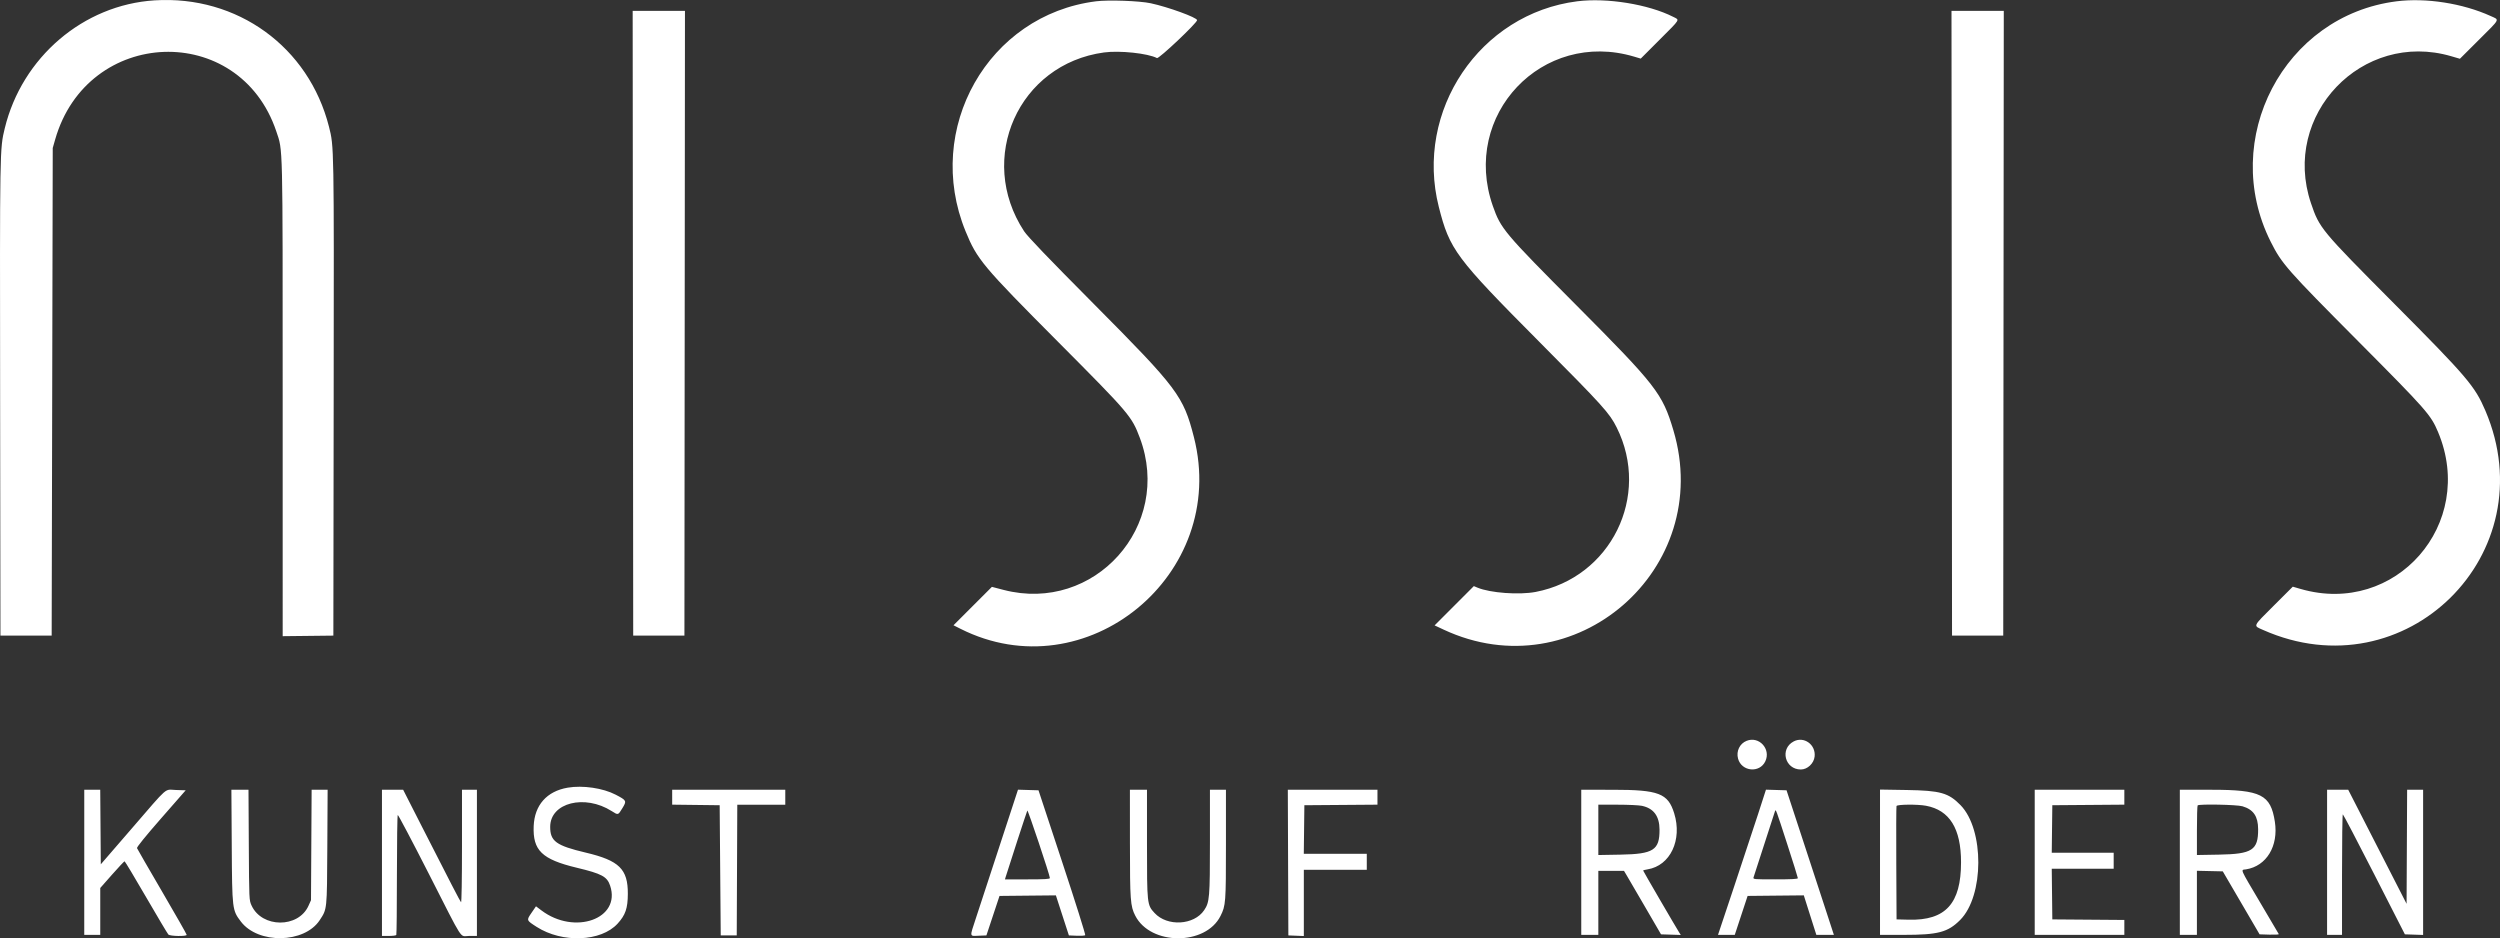
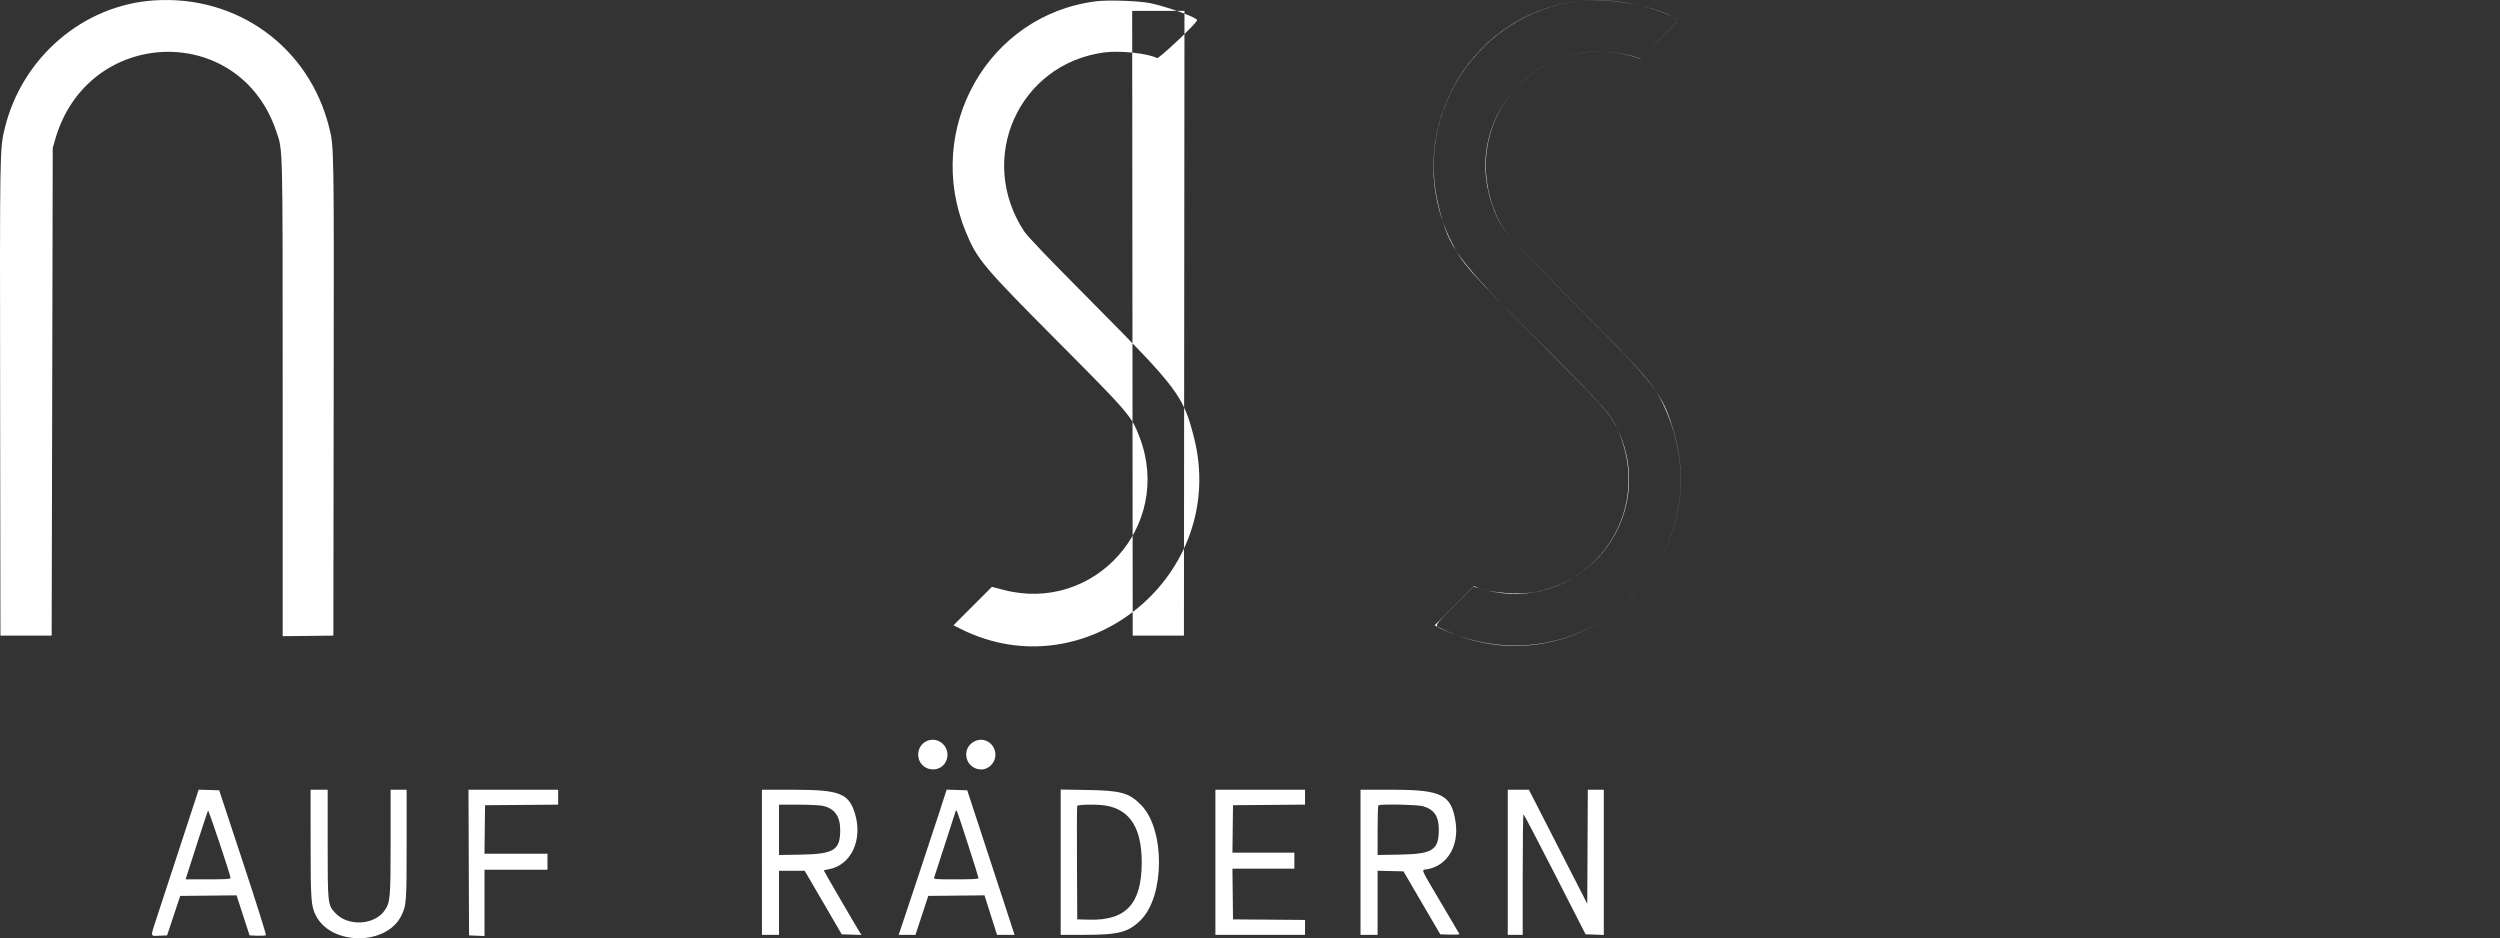
<svg xmlns="http://www.w3.org/2000/svg" id="svg" version="1.1" width="390.502" height="146.564" viewBox="0 0 390.502 146.564">
  <rect x="0" y="0" width="390.502" height="146.564" fill="#333333" stroke="none" />
  <defs id="defs905" />
  <g id="svgg" transform="translate(-1.458,-3.539)">
-     <path id="path1-1" d="m 25.591,3.596 c -11.117,0.705 -20.699,8.894 -23.391,19.99 -0.777,3.204 -0.775,3.095 -0.722,42.236 l 0.05,37 h 4 4 l 0.084,-38.083 0.083,-38.084 0.372,-1.305 c 5.016,-17.616 28.784,-18.499 34.552,-1.282 1.036,3.091 0.991,1.179 0.992,41.799 l 0.001,37.044 3.958,-0.044 3.958,-0.045 0.049,-37.333 c 0.051,-39.437 0.058,-39.032 -0.734,-42.157 -3.162,-12.474 -14.322,-20.556 -27.252,-19.736 m 147.049,0.149 c -16.833,2.119 -26.916,19.897 -20.366,35.91 1.803,4.411 2.637,5.407 14.505,17.334 11.086,11.141 11.456,11.575 12.721,14.943 5.171,13.759 -7.099,27.447 -21.289,23.75 l -1.818,-0.474 -3,3 -2.999,3 1.065,0.537 c 19.624,9.907 41.981,-8.426 36.488,-29.92 -1.643,-6.428 -2.546,-7.631 -15.581,-20.753 -7.305,-7.353 -10.398,-10.58 -10.947,-11.417 -7.452,-11.36 -0.853,-26.11 12.492,-27.922 2.44,-0.331 6.847,0.136 8.265,0.877 0.298,0.156 6.269,-5.484 6.269,-5.922 0,-0.409 -4.51,-2.05 -7.25,-2.64 -1.75,-0.376 -6.607,-0.548 -8.555,-0.303 m 75.186,-0.002 c -15.222,1.923 -25.436,17.095 -21.625,32.12 1.691,6.666 2.622,7.916 15.668,21.042 10.035,10.098 10.99,11.155 12.12,13.417 5.352,10.716 -0.921,23.432 -12.669,25.68 -2.572,0.492 -7.091,0.159 -9.07,-0.668 l -0.579,-0.242 -3.064,3.068 -3.065,3.068 1.41,0.66 c 20.461,9.575 42.365,-9.438 35.885,-31.149 -1.711,-5.736 -2.683,-6.987 -15.137,-19.5 -11.327,-11.382 -11.811,-11.957 -13.063,-15.528 -4.976,-14.199 7.717,-27.605 22.081,-23.321 l 1.024,0.305 2.935,-2.938 c 3.356,-3.361 3.177,-3.057 2.122,-3.591 -3.86,-1.956 -10.352,-3.006 -14.973,-2.423 m 127.978,0.003 c -17.589,2.207 -27.708,21.543 -19.658,37.562 1.727,3.435 2.474,4.285 13.72,15.597 10.661,10.724 11.288,11.438 12.419,14.129 6.027,14.349 -6.648,28.809 -21.476,24.501 l -1.219,-0.354 -2.992,2.987 c -3.327,3.323 -3.218,3.075 -1.653,3.77 22.221,9.871 44.28,-11.888 34.727,-34.255 -1.636,-3.831 -2.85,-5.255 -14.31,-16.778 -11.389,-11.452 -11.609,-11.719 -12.931,-15.626 -4.66,-13.774 7.991,-27.027 21.912,-22.954 l 1.352,0.396 2.958,-2.948 c 3.429,-3.416 3.265,-3.083 1.834,-3.733 -4.353,-1.976 -10.082,-2.871 -14.683,-2.294 m -275.484,50.284 0.042,48.792 h 4 4 l 0.042,-48.792 0.042,-48.791 h -4.084 -4.084 l 0.042,48.791 m 206,0 0.042,48.792 h 4 4 l 0.042,-48.792 0.042,-48.791 h -4.084 -4.084 l 0.042,48.791 m -32.042,65.229 c -1.083,0.432 -1.655,1.616 -1.342,2.779 0.546,2.027 3.367,2.308 4.26,0.424 0.909,-1.915 -0.971,-3.979 -2.918,-3.203 m 7.346,0.096 c -2.197,1.155 -1.373,4.381 1.119,4.383 1.032,0.001 2.032,-0.937 2.154,-2.02 0.21,-1.863 -1.66,-3.213 -3.273,-2.363 m -191.512,7.225 c -3.254,0.565 -5.161,2.721 -5.298,5.992 -0.16,3.8 1.288,5.204 6.712,6.507 3.936,0.944 4.753,1.383 5.23,2.81 1.727,5.169 -5.541,7.779 -10.738,3.856 l -0.844,-0.637 -0.694,1.011 c -0.812,1.183 -0.817,1.169 0.798,2.204 4.008,2.567 10.057,2.323 12.645,-0.509 1.229,-1.344 1.587,-2.39 1.597,-4.659 0.017,-3.861 -1.347,-5.196 -6.575,-6.433 -4.638,-1.097 -5.573,-1.782 -5.552,-4.065 0.035,-3.74 5.396,-5.09 9.608,-2.419 1.023,0.649 0.987,0.659 1.669,-0.457 0.7,-1.144 0.669,-1.208 -1.03,-2.098 -1.994,-1.044 -5.177,-1.51 -7.528,-1.103 m -75.5,11.659 v 11.333 h 1.25 1.25 v -3.662 -3.662 l 1.842,-2.088 c 1.013,-1.148 1.894,-2.085 1.958,-2.082 0.064,0.004 1.579,2.528 3.366,5.61 1.788,3.082 3.349,5.704 3.471,5.827 0.271,0.276 2.863,0.319 2.863,0.048 0,-0.097 -1.726,-3.129 -3.835,-6.739 -2.109,-3.61 -3.875,-6.671 -3.926,-6.802 -0.057,-0.151 1.337,-1.871 3.756,-4.636 l 3.848,-4.397 -1.526,-0.049 c -1.854,-0.058 -1.009,-0.796 -6.927,6.049 l -4.807,5.56 -0.044,-5.822 -0.044,-5.822 h -1.247 -1.248 v 11.334 m 23.037,-2.542 c 0.063,9.93 0.073,10.013 1.423,11.792 2.702,3.562 9.929,3.434 12.319,-0.218 1.162,-1.774 1.132,-1.489 1.186,-11.407 l 0.048,-8.959 h -1.249 -1.25 l -0.049,8.625 -0.049,8.625 -0.398,0.883 c -1.584,3.504 -7.262,3.473 -8.884,-0.049 -0.383,-0.831 -0.384,-0.857 -0.433,-9.459 l -0.049,-8.625 h -1.335 -1.336 l 0.056,8.792 m 23.463,2.625 v 11.417 h 1.073 c 0.591,0 1.116,-0.068 1.167,-0.152 0.052,-0.083 0.095,-4.317 0.096,-9.408 10e-4,-5.091 0.061,-9.293 0.132,-9.338 0.072,-0.044 2.257,4.096 4.857,9.2 5.574,10.948 4.765,9.698 6.278,9.698 h 1.23 v -11.417 -11.417 h -1.167 -1.166 v 8.867 c 0,5.013 -0.063,8.798 -0.145,8.708 -0.159,-0.175 -1.66,-3.076 -6.095,-11.783 l -2.949,-5.792 h -1.656 -1.655 v 11.417 m 45.333,-10.253 v 1.163 l 3.708,0.045 3.709,0.045 0.083,10.167 0.083,10.166 h 1.25 1.25 l 0.043,-10.208 0.043,-10.208 h 3.749 3.749 v -1.167 -1.167 h -8.834 -8.833 v 1.164 m 51.081,7.789 c -1.614,4.93 -3.268,9.977 -3.675,11.214 -0.95,2.891 -0.986,2.691 0.469,2.632 l 1.208,-0.049 1.023,-3.083 1.023,-3.083 4.403,-0.045 4.403,-0.044 1.015,3.128 1.016,3.127 1.209,0.05 c 0.665,0.027 1.269,-0.01 1.342,-0.084 0.073,-0.073 -1.539,-5.195 -3.583,-11.382 l -3.714,-11.25 -1.602,-0.048 -1.601,-0.048 -2.936,8.965 m 20.422,-0.578 c 0.003,8.918 0.068,9.797 0.83,11.291 2.39,4.685 10.983,4.716 13.317,0.048 0.819,-1.639 0.85,-2.045 0.85,-11.165 v -8.549 h -1.25 -1.25 v 8.056 c 0,8.817 -0.057,9.496 -0.902,10.753 -1.585,2.357 -5.764,2.593 -7.75,0.438 -1.17,-1.269 -1.181,-1.376 -1.181,-10.86 v -8.387 h -1.334 -1.333 l 0.003,8.375 m 24.704,3 0.043,11.375 1.208,0.049 1.209,0.049 v -5.174 -5.174 h 4.916 4.917 v -1.25 -1.25 h -4.92 -4.92 l 0.045,-3.791 0.045,-3.792 5.708,-0.044 5.709,-0.044 v -1.164 -1.165 h -7.001 -7.002 l 0.043,11.375 m 45.793,-0.041 v 11.333 h 1.333 1.334 v -5 -5 h 2.004 2.004 l 0.422,0.708 c 0.232,0.39 1.533,2.621 2.892,4.959 l 2.47,4.25 1.544,0.048 1.544,0.048 -0.245,-0.381 c -0.476,-0.741 -5.635,-9.603 -5.635,-9.679 0,-0.042 0.309,-0.127 0.688,-0.187 3.547,-0.567 5.457,-4.594 4.159,-8.766 -0.968,-3.109 -2.41,-3.662 -9.556,-3.665 l -4.958,-0.002 v 11.334 m 27.68,-7.715 c -0.646,1.997 -2.332,7.1 -3.747,11.34 l -2.573,7.708 h 1.31 1.309 l 1.003,-3.042 1.003,-3.041 4.389,-0.045 4.389,-0.044 0.979,3.086 0.98,3.086 h 1.37 1.37 l -1.564,-4.792 c -0.861,-2.635 -2.525,-7.716 -3.698,-11.291 l -2.133,-6.5 -1.607,-0.048 -1.607,-0.048 -1.173,3.631 m 18.987,7.7 v 11.348 h 3.719 c 5.349,0 6.877,-0.403 8.794,-2.32 3.759,-3.759 3.797,-14.119 0.067,-17.941 -1.875,-1.92 -3.153,-2.281 -8.372,-2.366 l -4.208,-0.069 v 11.348 m 24.166,0.015 v 11.333 h 7 7 v -1.164 -1.165 l -5.625,-0.044 -5.625,-0.044 -0.044,-3.958 -0.045,-3.958 h 4.836 4.837 v -1.25 -1.25 h -4.837 -4.836 l 0.044,-3.709 0.045,-3.708 5.625,-0.044 5.625,-0.044 v -1.164 -1.165 h -7 -7 v 11.334 m 22.667,0 v 11.333 h 1.333 1.334 v -5.005 -5.005 l 2.022,0.047 2.021,0.046 2.873,4.917 2.873,4.917 1.536,0.048 c 0.845,0.026 1.503,-0.011 1.463,-0.084 -0.04,-0.072 -1.323,-2.249 -2.852,-4.838 -3.347,-5.669 -3.12,-5.138 -2.257,-5.276 3.194,-0.51 5.087,-3.642 4.497,-7.442 -0.656,-4.23 -2.154,-4.987 -9.885,-4.99 l -4.958,-0.002 v 11.334 m 23,0 v 11.333 h 1.167 1.166 v -9.417 c 0,-5.179 0.057,-9.415 0.125,-9.414 0.069,0.001 2.278,4.219 4.91,9.375 l 4.784,9.373 1.424,0.048 1.424,0.048 v -11.34 -11.34 h -1.249 -1.248 l -0.043,8.908 -0.043,8.908 -4.559,-8.908 -4.558,-8.908 h -1.65 -1.65 v 11.334 m -107.014,-8.821 c 1.829,0.392 2.731,1.614 2.74,3.715 0.014,3.201 -0.946,3.816 -6.101,3.907 l -3.458,0.061 v -3.931 -3.931 h 2.991 c 1.646,0 3.368,0.08 3.828,0.179 m 44.366,-0.012 c 3.688,0.689 5.47,3.565 5.47,8.833 0,6.454 -2.417,9.107 -8.168,8.964 l -1.904,-0.048 -0.043,-8.75 c -0.024,-4.812 -0.008,-8.843 0.036,-8.958 0.1,-0.26 3.283,-0.288 4.609,-0.041 m 49.428,0.082 c 1.717,0.51 2.438,1.566 2.448,3.584 0.016,3.265 -0.923,3.876 -6.103,3.968 l -3.458,0.061 v -3.82 c 0,-2.101 0.05,-3.87 0.111,-3.931 0.236,-0.236 6.133,-0.12 7.002,0.138 m -186.282,11.209 c 0.002,0.16 -0.81,0.208 -3.509,0.208 h -3.511 l 0.113,-0.375 c 0.465,-1.532 3.305,-10.242 3.383,-10.375 0.092,-0.157 3.52,10.097 3.524,10.542 m 115.155,-5.358 c 0.924,2.851 1.68,5.269 1.68,5.375 0,0.138 -0.975,0.191 -3.511,0.191 -3.46,0 -3.51,-0.005 -3.403,-0.34 0.254,-0.801 3.267,-10.097 3.341,-10.309 0.128,-0.365 0.123,-0.377 1.893,5.083" stroke="none" fill="#f9f9fa" fill-rule="evenodd" style="fill:#ffffff;fill-opacity:1" />
+     <path id="path1-1" d="m 25.591,3.596 c -11.117,0.705 -20.699,8.894 -23.391,19.99 -0.777,3.204 -0.775,3.095 -0.722,42.236 l 0.05,37 h 4 4 l 0.084,-38.083 0.083,-38.084 0.372,-1.305 c 5.016,-17.616 28.784,-18.499 34.552,-1.282 1.036,3.091 0.991,1.179 0.992,41.799 l 0.001,37.044 3.958,-0.044 3.958,-0.045 0.049,-37.333 c 0.051,-39.437 0.058,-39.032 -0.734,-42.157 -3.162,-12.474 -14.322,-20.556 -27.252,-19.736 m 147.049,0.149 c -16.833,2.119 -26.916,19.897 -20.366,35.91 1.803,4.411 2.637,5.407 14.505,17.334 11.086,11.141 11.456,11.575 12.721,14.943 5.171,13.759 -7.099,27.447 -21.289,23.75 l -1.818,-0.474 -3,3 -2.999,3 1.065,0.537 c 19.624,9.907 41.981,-8.426 36.488,-29.92 -1.643,-6.428 -2.546,-7.631 -15.581,-20.753 -7.305,-7.353 -10.398,-10.58 -10.947,-11.417 -7.452,-11.36 -0.853,-26.11 12.492,-27.922 2.44,-0.331 6.847,0.136 8.265,0.877 0.298,0.156 6.269,-5.484 6.269,-5.922 0,-0.409 -4.51,-2.05 -7.25,-2.64 -1.75,-0.376 -6.607,-0.548 -8.555,-0.303 m 75.186,-0.002 c -15.222,1.923 -25.436,17.095 -21.625,32.12 1.691,6.666 2.622,7.916 15.668,21.042 10.035,10.098 10.99,11.155 12.12,13.417 5.352,10.716 -0.921,23.432 -12.669,25.68 -2.572,0.492 -7.091,0.159 -9.07,-0.668 l -0.579,-0.242 -3.064,3.068 -3.065,3.068 1.41,0.66 c 20.461,9.575 42.365,-9.438 35.885,-31.149 -1.711,-5.736 -2.683,-6.987 -15.137,-19.5 -11.327,-11.382 -11.811,-11.957 -13.063,-15.528 -4.976,-14.199 7.717,-27.605 22.081,-23.321 l 1.024,0.305 2.935,-2.938 c 3.356,-3.361 3.177,-3.057 2.122,-3.591 -3.86,-1.956 -10.352,-3.006 -14.973,-2.423 c -17.589,2.207 -27.708,21.543 -19.658,37.562 1.727,3.435 2.474,4.285 13.72,15.597 10.661,10.724 11.288,11.438 12.419,14.129 6.027,14.349 -6.648,28.809 -21.476,24.501 l -1.219,-0.354 -2.992,2.987 c -3.327,3.323 -3.218,3.075 -1.653,3.77 22.221,9.871 44.28,-11.888 34.727,-34.255 -1.636,-3.831 -2.85,-5.255 -14.31,-16.778 -11.389,-11.452 -11.609,-11.719 -12.931,-15.626 -4.66,-13.774 7.991,-27.027 21.912,-22.954 l 1.352,0.396 2.958,-2.948 c 3.429,-3.416 3.265,-3.083 1.834,-3.733 -4.353,-1.976 -10.082,-2.871 -14.683,-2.294 m -275.484,50.284 0.042,48.792 h 4 4 l 0.042,-48.792 0.042,-48.791 h -4.084 -4.084 l 0.042,48.791 m 206,0 0.042,48.792 h 4 4 l 0.042,-48.792 0.042,-48.791 h -4.084 -4.084 l 0.042,48.791 m -32.042,65.229 c -1.083,0.432 -1.655,1.616 -1.342,2.779 0.546,2.027 3.367,2.308 4.26,0.424 0.909,-1.915 -0.971,-3.979 -2.918,-3.203 m 7.346,0.096 c -2.197,1.155 -1.373,4.381 1.119,4.383 1.032,0.001 2.032,-0.937 2.154,-2.02 0.21,-1.863 -1.66,-3.213 -3.273,-2.363 m -191.512,7.225 c -3.254,0.565 -5.161,2.721 -5.298,5.992 -0.16,3.8 1.288,5.204 6.712,6.507 3.936,0.944 4.753,1.383 5.23,2.81 1.727,5.169 -5.541,7.779 -10.738,3.856 l -0.844,-0.637 -0.694,1.011 c -0.812,1.183 -0.817,1.169 0.798,2.204 4.008,2.567 10.057,2.323 12.645,-0.509 1.229,-1.344 1.587,-2.39 1.597,-4.659 0.017,-3.861 -1.347,-5.196 -6.575,-6.433 -4.638,-1.097 -5.573,-1.782 -5.552,-4.065 0.035,-3.74 5.396,-5.09 9.608,-2.419 1.023,0.649 0.987,0.659 1.669,-0.457 0.7,-1.144 0.669,-1.208 -1.03,-2.098 -1.994,-1.044 -5.177,-1.51 -7.528,-1.103 m -75.5,11.659 v 11.333 h 1.25 1.25 v -3.662 -3.662 l 1.842,-2.088 c 1.013,-1.148 1.894,-2.085 1.958,-2.082 0.064,0.004 1.579,2.528 3.366,5.61 1.788,3.082 3.349,5.704 3.471,5.827 0.271,0.276 2.863,0.319 2.863,0.048 0,-0.097 -1.726,-3.129 -3.835,-6.739 -2.109,-3.61 -3.875,-6.671 -3.926,-6.802 -0.057,-0.151 1.337,-1.871 3.756,-4.636 l 3.848,-4.397 -1.526,-0.049 c -1.854,-0.058 -1.009,-0.796 -6.927,6.049 l -4.807,5.56 -0.044,-5.822 -0.044,-5.822 h -1.247 -1.248 v 11.334 m 23.037,-2.542 c 0.063,9.93 0.073,10.013 1.423,11.792 2.702,3.562 9.929,3.434 12.319,-0.218 1.162,-1.774 1.132,-1.489 1.186,-11.407 l 0.048,-8.959 h -1.249 -1.25 l -0.049,8.625 -0.049,8.625 -0.398,0.883 c -1.584,3.504 -7.262,3.473 -8.884,-0.049 -0.383,-0.831 -0.384,-0.857 -0.433,-9.459 l -0.049,-8.625 h -1.335 -1.336 l 0.056,8.792 m 23.463,2.625 v 11.417 h 1.073 c 0.591,0 1.116,-0.068 1.167,-0.152 0.052,-0.083 0.095,-4.317 0.096,-9.408 10e-4,-5.091 0.061,-9.293 0.132,-9.338 0.072,-0.044 2.257,4.096 4.857,9.2 5.574,10.948 4.765,9.698 6.278,9.698 h 1.23 v -11.417 -11.417 h -1.167 -1.166 v 8.867 c 0,5.013 -0.063,8.798 -0.145,8.708 -0.159,-0.175 -1.66,-3.076 -6.095,-11.783 l -2.949,-5.792 h -1.656 -1.655 v 11.417 m 45.333,-10.253 v 1.163 l 3.708,0.045 3.709,0.045 0.083,10.167 0.083,10.166 h 1.25 1.25 l 0.043,-10.208 0.043,-10.208 h 3.749 3.749 v -1.167 -1.167 h -8.834 -8.833 v 1.164 m 51.081,7.789 c -1.614,4.93 -3.268,9.977 -3.675,11.214 -0.95,2.891 -0.986,2.691 0.469,2.632 l 1.208,-0.049 1.023,-3.083 1.023,-3.083 4.403,-0.045 4.403,-0.044 1.015,3.128 1.016,3.127 1.209,0.05 c 0.665,0.027 1.269,-0.01 1.342,-0.084 0.073,-0.073 -1.539,-5.195 -3.583,-11.382 l -3.714,-11.25 -1.602,-0.048 -1.601,-0.048 -2.936,8.965 m 20.422,-0.578 c 0.003,8.918 0.068,9.797 0.83,11.291 2.39,4.685 10.983,4.716 13.317,0.048 0.819,-1.639 0.85,-2.045 0.85,-11.165 v -8.549 h -1.25 -1.25 v 8.056 c 0,8.817 -0.057,9.496 -0.902,10.753 -1.585,2.357 -5.764,2.593 -7.75,0.438 -1.17,-1.269 -1.181,-1.376 -1.181,-10.86 v -8.387 h -1.334 -1.333 l 0.003,8.375 m 24.704,3 0.043,11.375 1.208,0.049 1.209,0.049 v -5.174 -5.174 h 4.916 4.917 v -1.25 -1.25 h -4.92 -4.92 l 0.045,-3.791 0.045,-3.792 5.708,-0.044 5.709,-0.044 v -1.164 -1.165 h -7.001 -7.002 l 0.043,11.375 m 45.793,-0.041 v 11.333 h 1.333 1.334 v -5 -5 h 2.004 2.004 l 0.422,0.708 c 0.232,0.39 1.533,2.621 2.892,4.959 l 2.47,4.25 1.544,0.048 1.544,0.048 -0.245,-0.381 c -0.476,-0.741 -5.635,-9.603 -5.635,-9.679 0,-0.042 0.309,-0.127 0.688,-0.187 3.547,-0.567 5.457,-4.594 4.159,-8.766 -0.968,-3.109 -2.41,-3.662 -9.556,-3.665 l -4.958,-0.002 v 11.334 m 27.68,-7.715 c -0.646,1.997 -2.332,7.1 -3.747,11.34 l -2.573,7.708 h 1.31 1.309 l 1.003,-3.042 1.003,-3.041 4.389,-0.045 4.389,-0.044 0.979,3.086 0.98,3.086 h 1.37 1.37 l -1.564,-4.792 c -0.861,-2.635 -2.525,-7.716 -3.698,-11.291 l -2.133,-6.5 -1.607,-0.048 -1.607,-0.048 -1.173,3.631 m 18.987,7.7 v 11.348 h 3.719 c 5.349,0 6.877,-0.403 8.794,-2.32 3.759,-3.759 3.797,-14.119 0.067,-17.941 -1.875,-1.92 -3.153,-2.281 -8.372,-2.366 l -4.208,-0.069 v 11.348 m 24.166,0.015 v 11.333 h 7 7 v -1.164 -1.165 l -5.625,-0.044 -5.625,-0.044 -0.044,-3.958 -0.045,-3.958 h 4.836 4.837 v -1.25 -1.25 h -4.837 -4.836 l 0.044,-3.709 0.045,-3.708 5.625,-0.044 5.625,-0.044 v -1.164 -1.165 h -7 -7 v 11.334 m 22.667,0 v 11.333 h 1.333 1.334 v -5.005 -5.005 l 2.022,0.047 2.021,0.046 2.873,4.917 2.873,4.917 1.536,0.048 c 0.845,0.026 1.503,-0.011 1.463,-0.084 -0.04,-0.072 -1.323,-2.249 -2.852,-4.838 -3.347,-5.669 -3.12,-5.138 -2.257,-5.276 3.194,-0.51 5.087,-3.642 4.497,-7.442 -0.656,-4.23 -2.154,-4.987 -9.885,-4.99 l -4.958,-0.002 v 11.334 m 23,0 v 11.333 h 1.167 1.166 v -9.417 c 0,-5.179 0.057,-9.415 0.125,-9.414 0.069,0.001 2.278,4.219 4.91,9.375 l 4.784,9.373 1.424,0.048 1.424,0.048 v -11.34 -11.34 h -1.249 -1.248 l -0.043,8.908 -0.043,8.908 -4.559,-8.908 -4.558,-8.908 h -1.65 -1.65 v 11.334 m -107.014,-8.821 c 1.829,0.392 2.731,1.614 2.74,3.715 0.014,3.201 -0.946,3.816 -6.101,3.907 l -3.458,0.061 v -3.931 -3.931 h 2.991 c 1.646,0 3.368,0.08 3.828,0.179 m 44.366,-0.012 c 3.688,0.689 5.47,3.565 5.47,8.833 0,6.454 -2.417,9.107 -8.168,8.964 l -1.904,-0.048 -0.043,-8.75 c -0.024,-4.812 -0.008,-8.843 0.036,-8.958 0.1,-0.26 3.283,-0.288 4.609,-0.041 m 49.428,0.082 c 1.717,0.51 2.438,1.566 2.448,3.584 0.016,3.265 -0.923,3.876 -6.103,3.968 l -3.458,0.061 v -3.82 c 0,-2.101 0.05,-3.87 0.111,-3.931 0.236,-0.236 6.133,-0.12 7.002,0.138 m -186.282,11.209 c 0.002,0.16 -0.81,0.208 -3.509,0.208 h -3.511 l 0.113,-0.375 c 0.465,-1.532 3.305,-10.242 3.383,-10.375 0.092,-0.157 3.52,10.097 3.524,10.542 m 115.155,-5.358 c 0.924,2.851 1.68,5.269 1.68,5.375 0,0.138 -0.975,0.191 -3.511,0.191 -3.46,0 -3.51,-0.005 -3.403,-0.34 0.254,-0.801 3.267,-10.097 3.341,-10.309 0.128,-0.365 0.123,-0.377 1.893,5.083" stroke="none" fill="#f9f9fa" fill-rule="evenodd" style="fill:#ffffff;fill-opacity:1" />
  </g>
</svg>